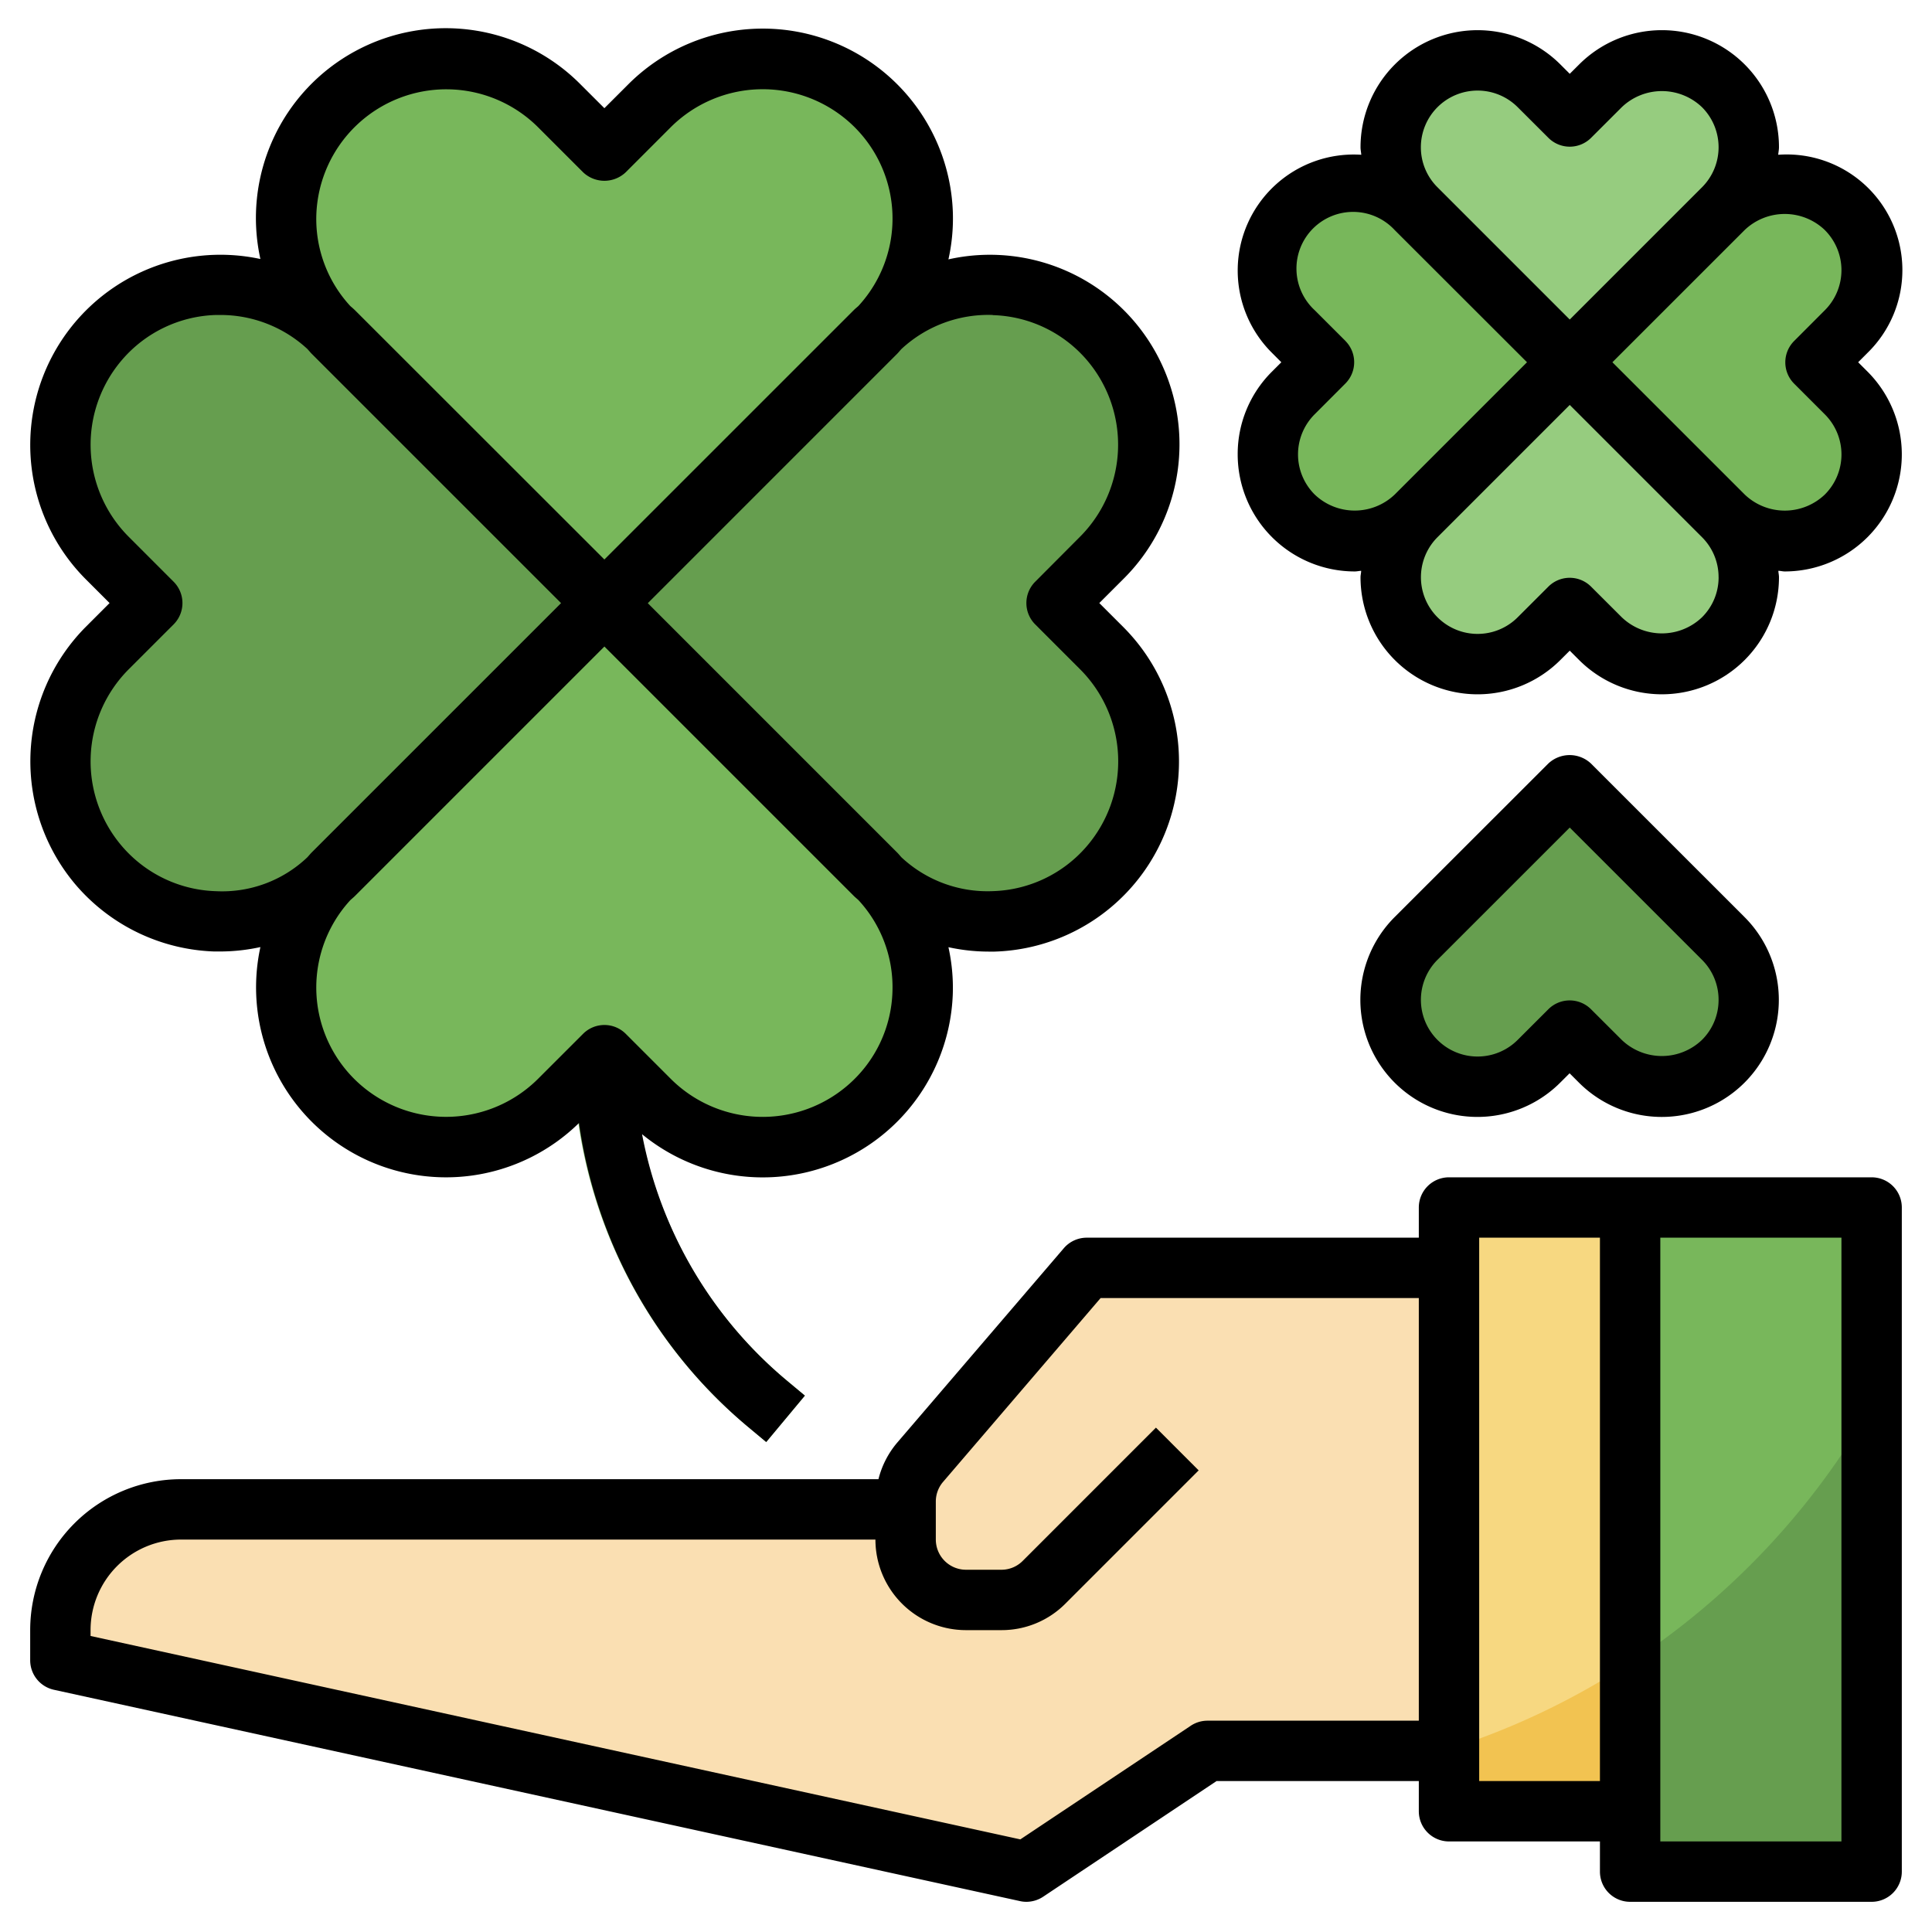
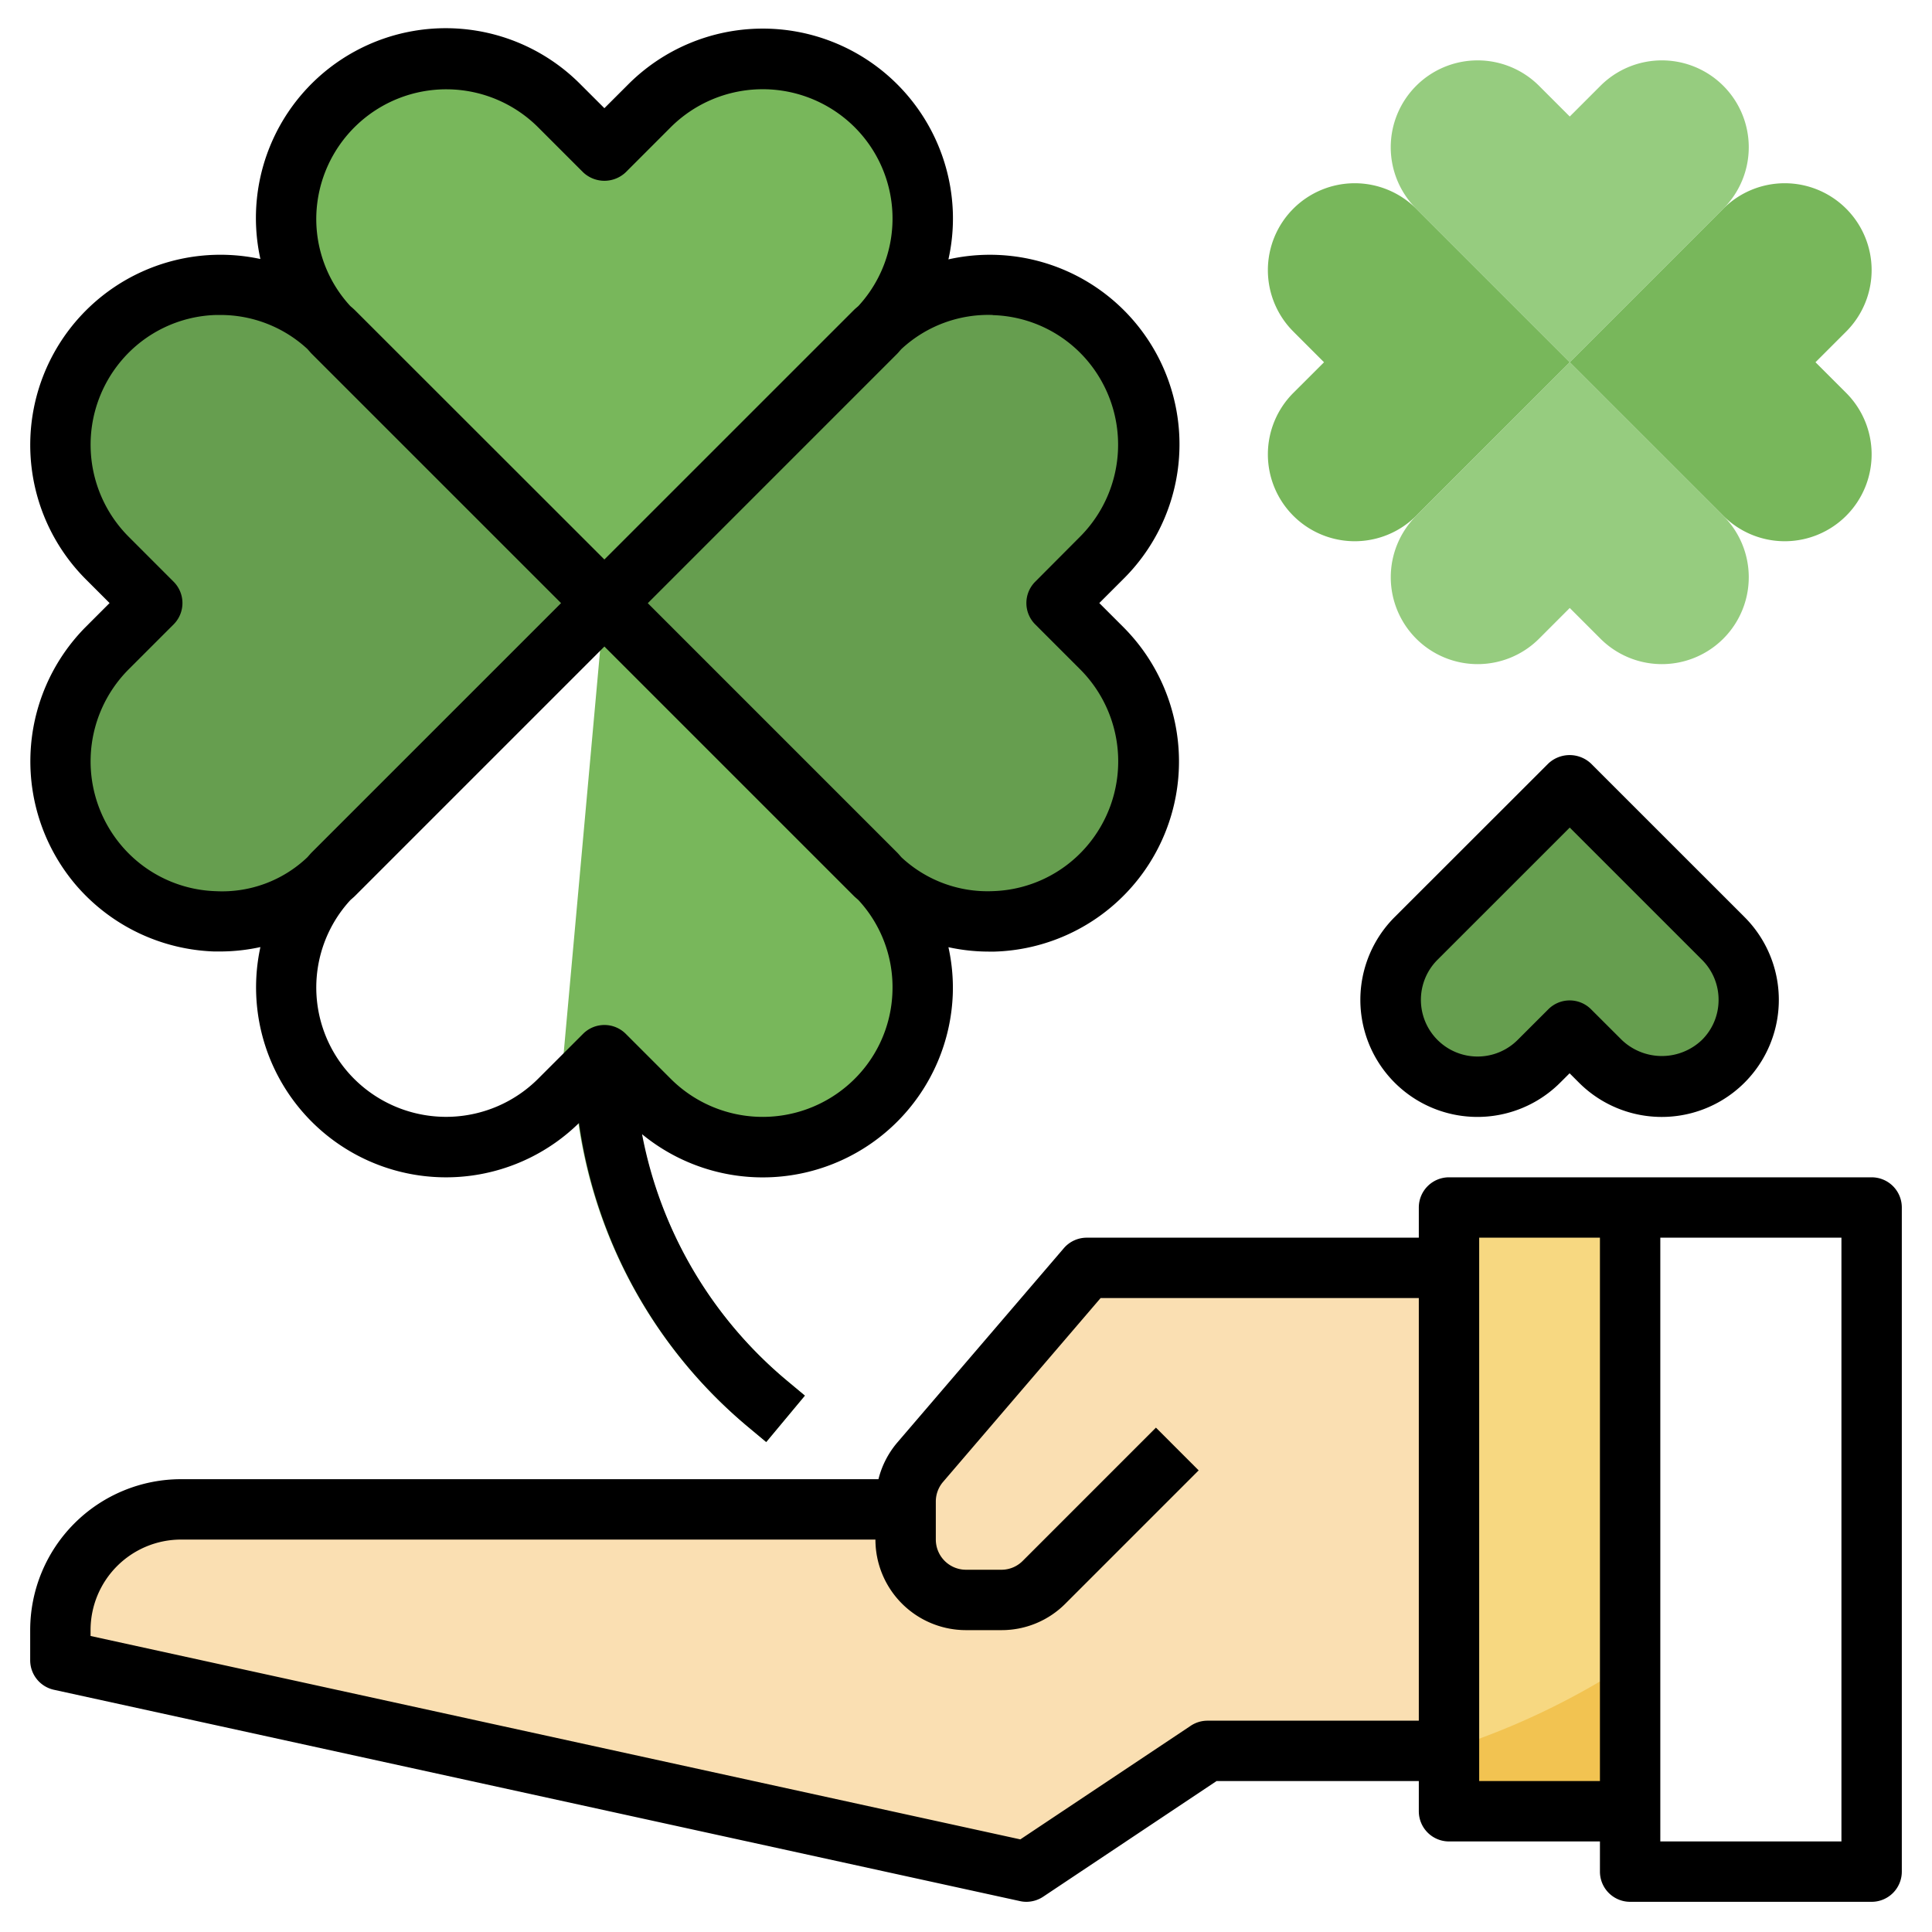
<svg xmlns="http://www.w3.org/2000/svg" id="Layer_3" height="512" viewBox="0 0 64 64" width="512" data-name="Layer 3">
  <path d="m25.382 47.768-.588-.491a16.058 16.058 0 0 1 -5.794-12.319l2-.006a14.073 14.073 0 0 0 5.075 10.789l.588.491z" fill="#669e4f" />
  <path d="m48 58h-8l-6 4-32-7v-1a4 4 0 0 1 4-4h24v-.26a2 2 0 0 1 .481-1.3l5.519-6.44h12z" fill="#fadfb2" />
-   <path d="m54 40h8v22h-8z" fill="#669e4f" transform="matrix(-1 0 0 -1 116 102)" />
  <path d="m48 40h6v20h-6z" fill="#f2c351" transform="matrix(-1 0 0 -1 102 100)" />
  <path d="m33.171 54h-1.171a3 3 0 0 1 -3-3v-1h2v1a1 1 0 0 0 1 1h1.172a1 1 0 0 0 .706-.293l4.415-4.415 1.415 1.415-4.415 4.414a2.98 2.98 0 0 1 -2.122.879z" fill="#f5cf88" />
  <path d="m20.023 20 8.992-8.992a5.3 5.3 0 0 0 -.259-7.741 5.3 5.3 0 0 0 -7.241.241l-1.492 1.492-1.492-1.492a5.3 5.3 0 0 0 -7.242-.241 5.3 5.3 0 0 0 -.258 7.741z" fill="#78b75b" />
-   <path d="m20.023 19.955 8.992 8.991a5.3 5.3 0 0 1 -.259 7.742 5.3 5.3 0 0 1 -7.241-.241l-1.492-1.492-1.492 1.492a5.3 5.3 0 0 1 -7.242.241 5.3 5.3 0 0 1 -.258-7.742z" fill="#78b75b" />
+   <path d="m20.023 19.955 8.992 8.991a5.3 5.3 0 0 1 -.259 7.742 5.3 5.3 0 0 1 -7.241-.241l-1.492-1.492-1.492 1.492z" fill="#78b75b" />
  <path d="m20 19.977 8.992-8.992a5.3 5.3 0 0 1 7.741.259 5.3 5.3 0 0 1 -.241 7.241l-1.492 1.492 1.491 1.492a5.3 5.3 0 0 1 .241 7.242 5.3 5.3 0 0 1 -7.741.258z" fill="#669e4f" />
  <path d="m20.045 19.977-8.991-8.992a5.3 5.3 0 0 0 -7.742.259 5.3 5.3 0 0 0 .241 7.241l1.492 1.492-1.492 1.492a5.3 5.3 0 0 0 -.241 7.242 5.3 5.3 0 0 0 7.742.258z" fill="#669e4f" />
  <path d="m52 12 5.087-5.087a2.878 2.878 0 0 0 0-4.07 2.878 2.878 0 0 0 -4.07 0l-1.017 1.017-1.017-1.017a2.878 2.878 0 0 0 -4.07 0 2.878 2.878 0 0 0 0 4.07z" fill="#96cc7f" />
  <path d="m52 12 5.087 5.087a2.878 2.878 0 0 1 0 4.07 2.878 2.878 0 0 1 -4.07 0l-1.017-1.017-1.016 1.017a2.878 2.878 0 0 1 -4.07 0 2.878 2.878 0 0 1 0-4.07z" fill="#96cc7f" />
  <path d="m52 26 5.087 5.087a2.878 2.878 0 0 1 0 4.07 2.878 2.878 0 0 1 -4.07 0l-1.017-1.017-1.016 1.017a2.878 2.878 0 0 1 -4.07 0 2.878 2.878 0 0 1 0-4.07z" fill="#669e4f" />
  <g fill="#78b75b">
    <path d="m52 12 5.087-5.087a2.878 2.878 0 0 1 4.07 0 2.878 2.878 0 0 1 0 4.07l-1.017 1.017 1.017 1.016a2.878 2.878 0 0 1 0 4.07 2.878 2.878 0 0 1 -4.07 0z" />
    <path d="m52 12-5.087-5.087a2.878 2.878 0 0 0 -4.07 0 2.878 2.878 0 0 0 0 4.07l1.017 1.017-1.017 1.016a2.878 2.878 0 0 0 0 4.07 2.878 2.878 0 0 0 4.07 0z" />
-     <path d="m54 55.08a24.97 24.97 0 0 0 8-8.492v-6.588h-8z" />
  </g>
  <path d="m48 57.941a24.7 24.7 0 0 0 6-2.861v-15.08h-6z" fill="#f7d881" />
  <path d="m62.707 39.292a1 1 0 0 0 -.707-.292h-14a1 1 0 0 0 -1 1v1h-11a1 1 0 0 0 -.76.349l-5.516 6.437a2.987 2.987 0 0 0 -.624 1.214h-23.1a5 5 0 0 0 -5 5v1a1 1 0 0 0 .786.976l32 7a.96.96 0 0 0 .214.024 1.01 1.01 0 0 0 .555-.168l5.745-3.832h6.7v1a1 1 0 0 0 1 1h5v1a1 1 0 0 0 1 1h8a1 1 0 0 0 1-1v-22a1 1 0 0 0 -.293-.708zm-22.707 17.708a1 1 0 0 0 -.555.168l-5.645 3.764-30.8-6.738v-.194a3 3 0 0 1 3-3h23a3 3 0 0 0 3 3h1.172a2.977 2.977 0 0 0 2.121-.878l4.414-4.414-1.415-1.415-4.414 4.415a.992.992 0 0 1 -.706.292h-1.172a1 1 0 0 1 -1-1v-1.26a1 1 0 0 1 .241-.651l5.218-6.089h10.541v14zm13 2h-4v-18h4zm8 2h-6v-20h6z" />
  <path d="m2.559 29.369a6.326 6.326 0 0 0 4.534 2.15q.1 0 .207 0a6.264 6.264 0 0 0 1.326-.146 6.292 6.292 0 0 0 10.555 5.827 16.051 16.051 0 0 0 5.613 10.079l.588.49 1.28-1.537-.588-.49a14.055 14.055 0 0 1 -4.805-8.17 6.3 6.3 0 0 0 10.294-4.665 6.216 6.216 0 0 0 -.145-1.53 6.264 6.264 0 0 0 1.326.146h.207a6.3 6.3 0 0 0 4.249-10.762l-.784-.784.785-.785a6.28 6.28 0 0 0 -5.783-10.6 6.242 6.242 0 0 0 .147-1.539 6.3 6.3 0 0 0 -10.759-4.253l-.785.784-.785-.784a6.288 6.288 0 0 0 -10.61 5.78 6.3 6.3 0 0 0 -5.781 10.612l.785.785-.785.785a6.32 6.32 0 0 0 -.286 8.607zm27.005 3.47a4.261 4.261 0 0 1 -1.467 3.1 4.312 4.312 0 0 1 -5.876-.2l-1.492-1.492a1 1 0 0 0 -1.414 0l-1.492 1.491a4.314 4.314 0 0 1 -5.877.2 4.276 4.276 0 0 1 -.342-6.118c.051-.048.106-.091.156-.141l8.262-8.262 8.262 8.262c.05.05.105.093.156.141a4.248 4.248 0 0 1 1.124 3.019zm3.321-22.4a4.261 4.261 0 0 1 3.095 1.461 4.315 4.315 0 0 1 -.2 5.877l-1.487 1.493a1 1 0 0 0 0 1.414l1.491 1.491a4.316 4.316 0 0 1 .2 5.877 4.266 4.266 0 0 1 -3.095 1.468 4.176 4.176 0 0 1 -3.027-1.12c-.048-.052-.091-.107-.141-.157l-8.262-8.262 8.261-8.262c.049-.05.092-.105.14-.156a4.227 4.227 0 0 1 3.025-1.129zm-22.406-3.325a4.307 4.307 0 0 1 7.344-2.9l1.492 1.492a1.026 1.026 0 0 0 1.414 0l1.491-1.492a4.316 4.316 0 0 1 5.877-.2 4.276 4.276 0 0 1 .34 6.121c-.051.047-.105.089-.154.138l-8.262 8.261-8.261-8.256c-.05-.049-.1-.092-.155-.139a4.255 4.255 0 0 1 -1.126-3.025zm-6.219 15.061 1.491-1.491a1 1 0 0 0 0-1.414l-1.491-1.492a4.315 4.315 0 0 1 -.2-5.877 4.263 4.263 0 0 1 3.1-1.467h.149a4.24 4.24 0 0 1 2.871 1.124c.049.052.093.108.143.159l8.263 8.262-8.263 8.262c-.051.052-.095.108-.145.161a4.092 4.092 0 0 1 -3.018 1.12 4.268 4.268 0 0 1 -3.1-1.468 4.317 4.317 0 0 1 .2-5.879z" />
  <path d="m51.291 25.292-5.091 5.087a3.878 3.878 0 1 0 5.484 5.485l.311-.31.31.31a3.878 3.878 0 1 0 5.485-5.485l-5.088-5.087a1.032 1.032 0 0 0 -1.411 0zm5.639 7.83a1.861 1.861 0 0 1 -.551 1.327 1.921 1.921 0 0 1 -2.656 0l-1.018-1.016a1 1 0 0 0 -1.414 0l-1.017 1.016a1.877 1.877 0 1 1 -2.655-2.655l4.381-4.38 4.38 4.38a1.864 1.864 0 0 1 .55 1.328z" />
-   <path d="m41 15.052a3.88 3.88 0 0 0 3.878 3.878c.072 0 .141-.017.212-.021 0 .071-.021.14-.021.213a3.878 3.878 0 0 0 6.62 2.742l.311-.31.31.31a3.879 3.879 0 0 0 6.621-2.742c0-.073-.017-.142-.021-.213.071 0 .14.021.212.021a3.878 3.878 0 0 0 2.742-6.62l-.31-.31.31-.311a3.831 3.831 0 0 0 -2.958-6.562c.006-.084.025-.165.025-.25a3.878 3.878 0 0 0 -6.62-2.742l-.311.31-.31-.31a3.879 3.879 0 0 0 -6.621 2.742c0 .085.019.166.025.25a3.843 3.843 0 0 0 -2.958 6.562l.31.311-.31.31a3.849 3.849 0 0 0 -1.136 2.742zm15.931 4.07a1.861 1.861 0 0 1 -.551 1.327 1.921 1.921 0 0 1 -2.656 0l-1.018-1.016a1 1 0 0 0 -1.414 0l-1.017 1.016a1.877 1.877 0 1 1 -2.655-2.655l4.38-4.38 4.38 4.38a1.864 1.864 0 0 1 .55 1.328zm3.519-11.5a1.876 1.876 0 0 1 0 2.655l-1.016 1.018a1 1 0 0 0 0 1.415l1.016 1.016a1.876 1.876 0 0 1 0 2.656 1.92 1.92 0 0 1 -2.654 0l-4.383-4.382 4.381-4.38a1.922 1.922 0 0 1 2.655 0zm-13.382-2.745a1.879 1.879 0 0 1 3.207-1.327l1.018 1.016a1 1 0 0 0 1.414 0l1.017-1.016a1.922 1.922 0 0 1 2.656 0 1.876 1.876 0 0 1 0 2.655l-4.38 4.38-4.38-4.38a1.864 1.864 0 0 1 -.552-1.328zm-2.5 6.415-1.018-1.017a1.877 1.877 0 1 1 2.65-2.655l4.384 4.38-4.38 4.38a1.919 1.919 0 0 1 -2.655 0 1.876 1.876 0 0 1 0-2.655l1.016-1.018a1 1 0 0 0 .001-1.415z" />
</svg>